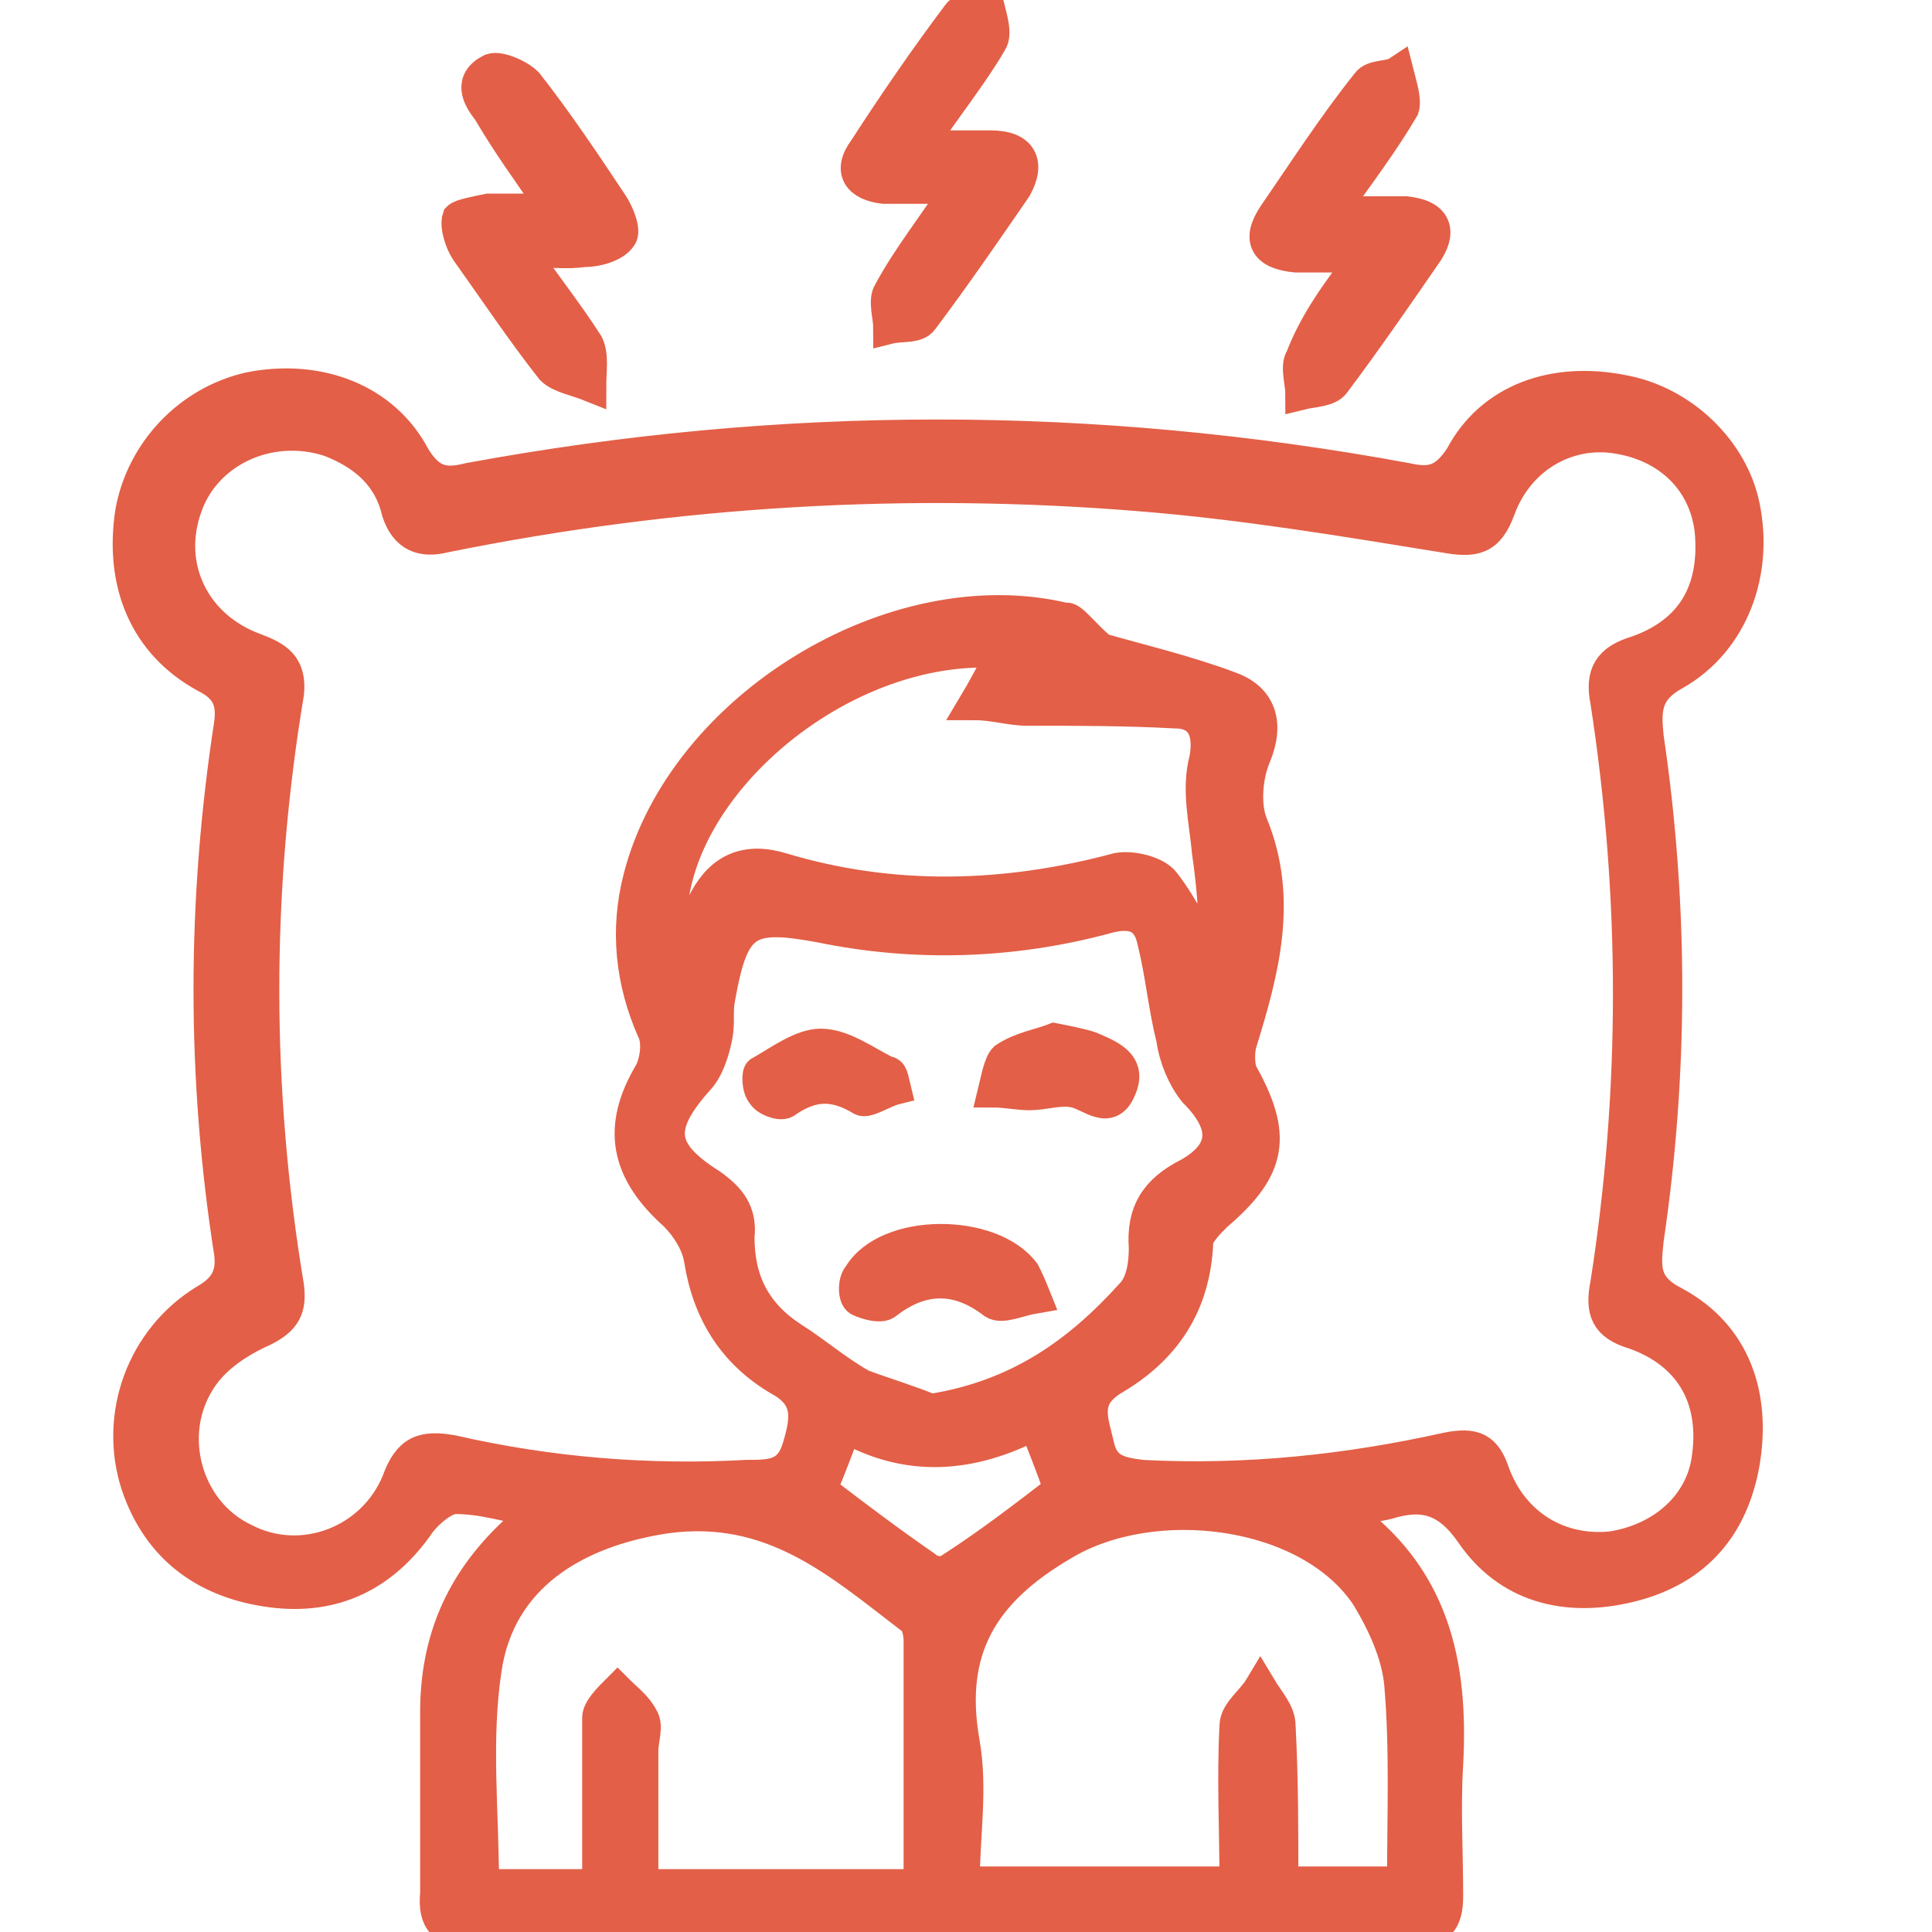
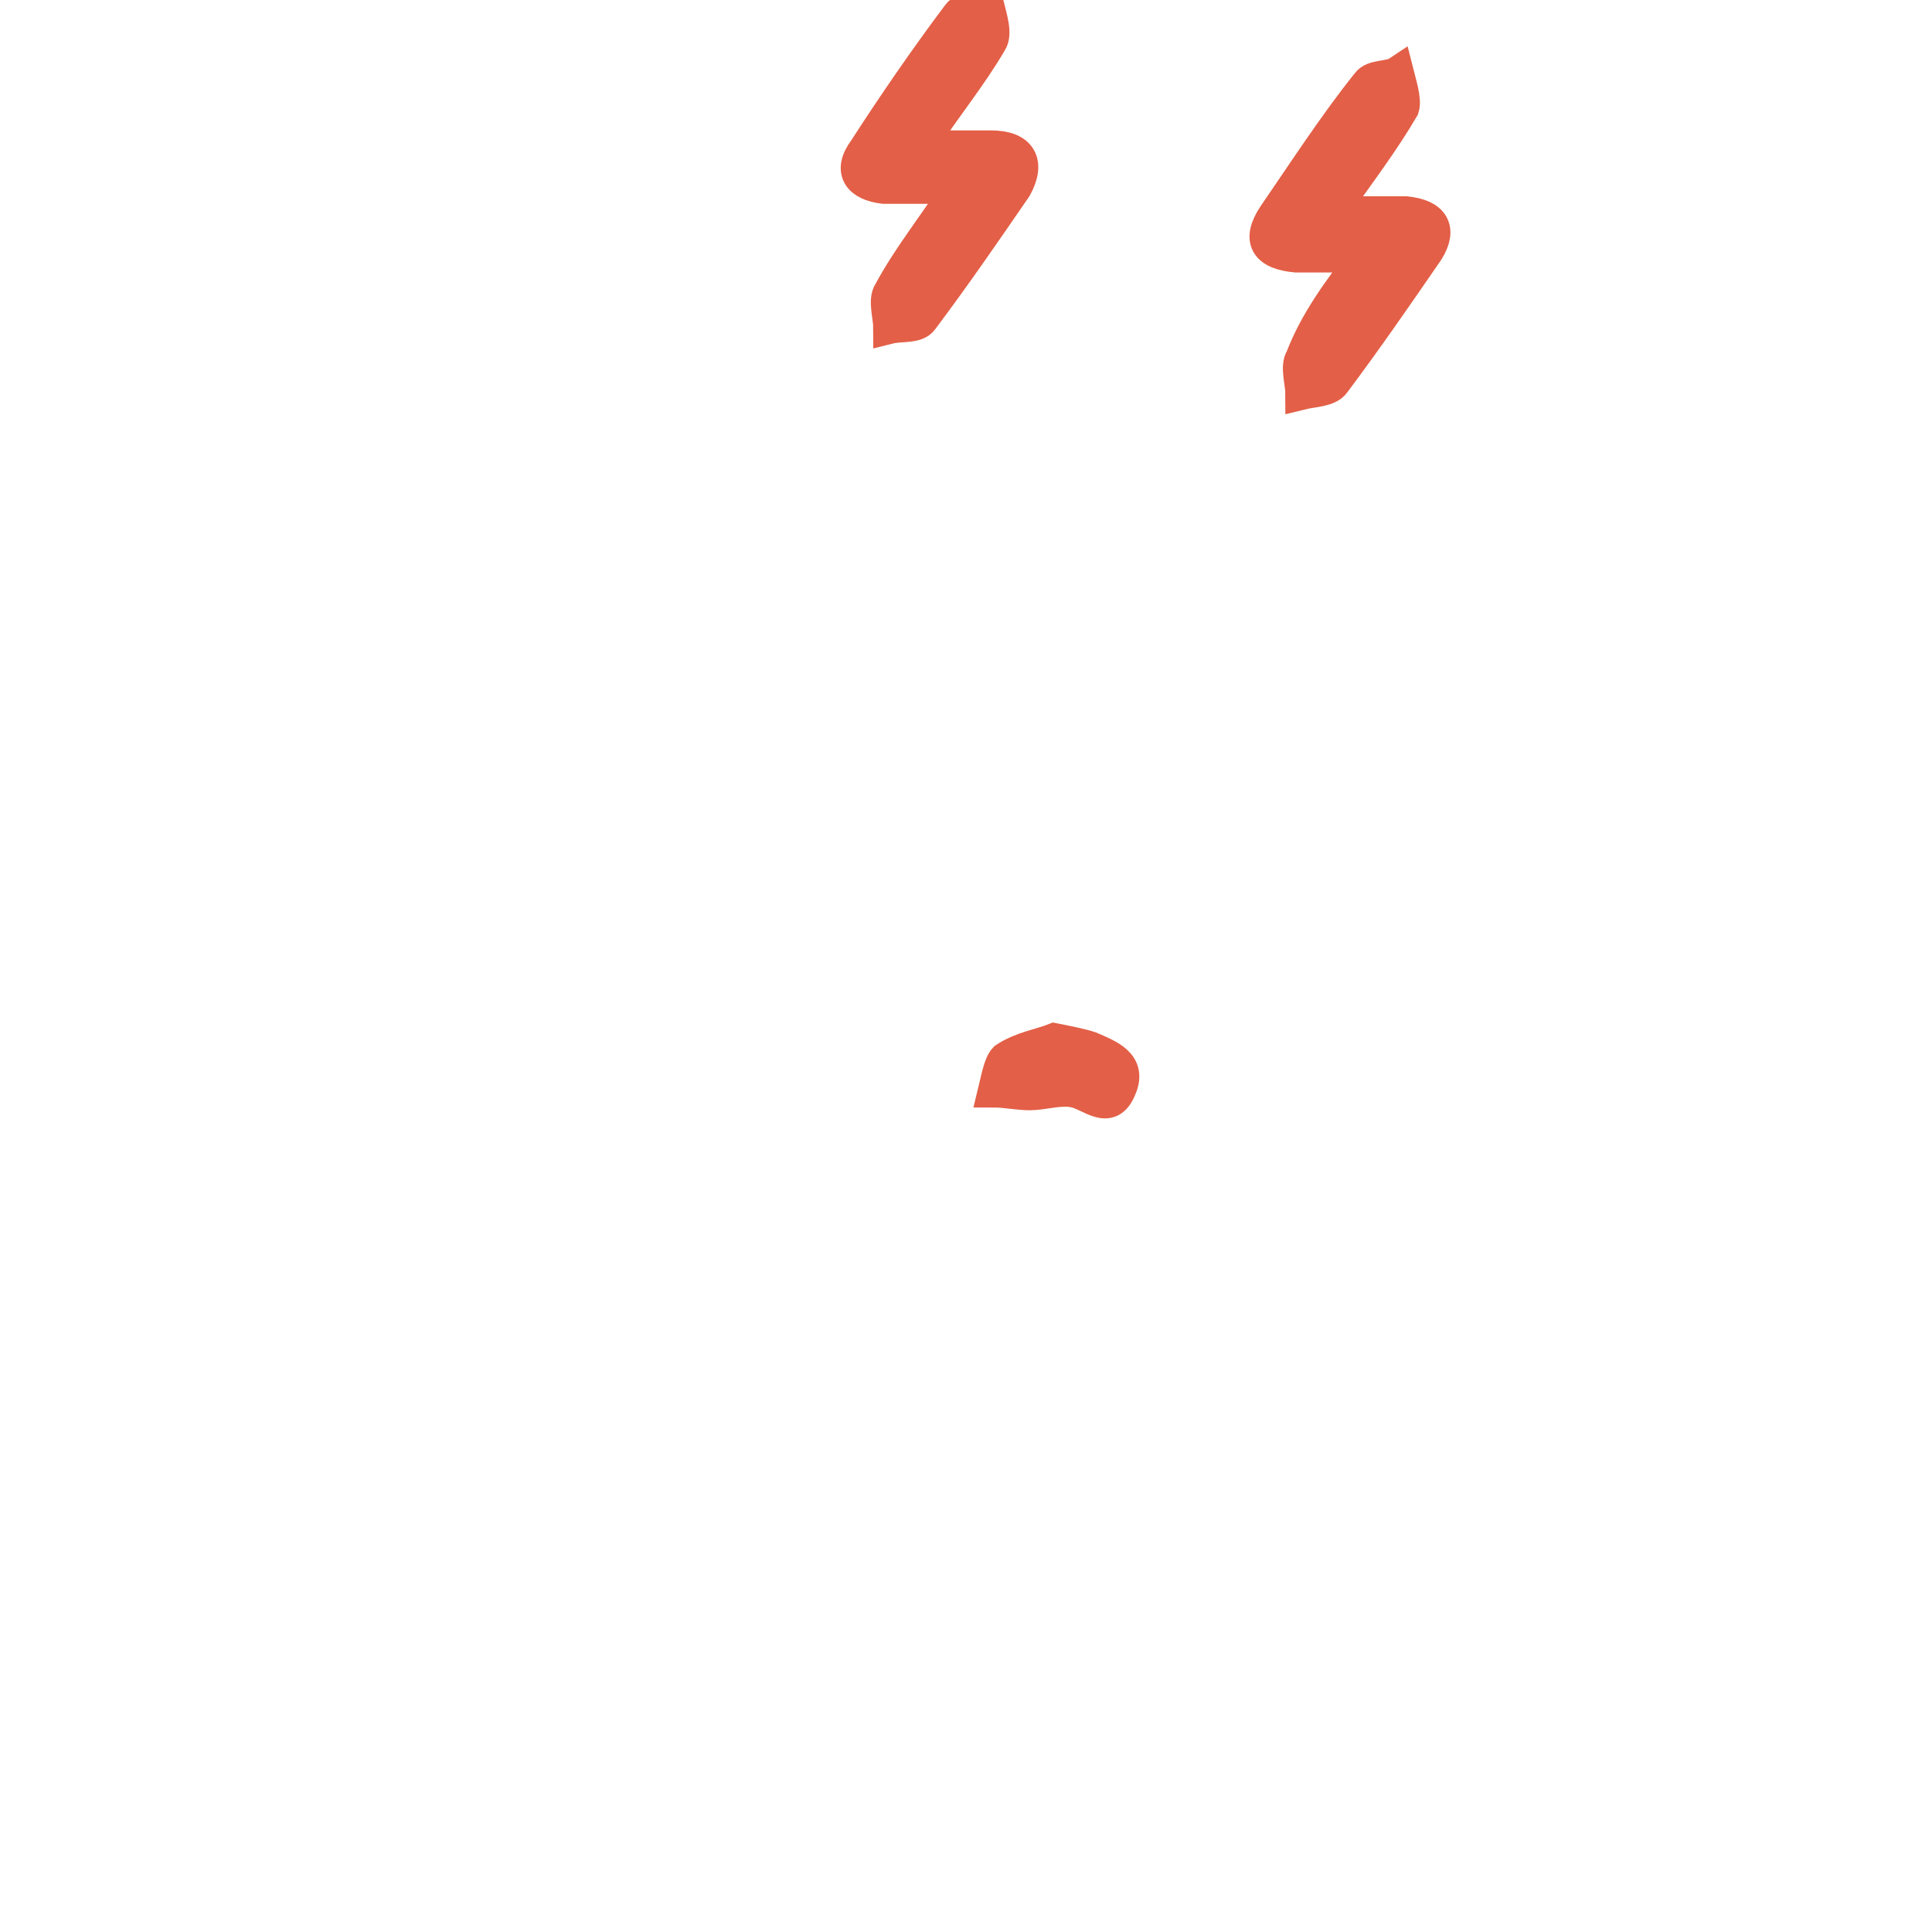
<svg xmlns="http://www.w3.org/2000/svg" width="30" height="30" viewBox="0 0 30 30" fill="none">
  <g clip-path="url(#clip0_437_660)">
-     <path d="M20.849 23.474C22.257 24.454 22.556 25.819 22.47 27.398C22.428 28.08 22.47 28.762 22.47 29.445C22.47 29.829 22.342 29.999 21.916 29.999C17.053 29.999 12.191 29.999 7.328 29.999C6.902 29.999 6.731 29.829 6.774 29.402C6.774 28.464 6.774 27.526 6.774 26.587C6.774 25.478 7.158 24.582 7.968 23.815C8.096 23.729 8.181 23.601 8.352 23.474C7.883 23.388 7.499 23.26 7.072 23.26C6.902 23.26 6.646 23.474 6.518 23.644C5.963 24.454 5.196 24.838 4.215 24.71C3.234 24.582 2.466 24.071 2.125 23.047C1.783 21.981 2.21 20.786 3.191 20.189C3.49 20.019 3.618 19.805 3.575 19.464C3.148 16.734 3.148 14.005 3.575 11.232C3.618 10.891 3.532 10.678 3.191 10.507C2.253 9.995 1.869 9.057 2.039 7.948C2.21 7.009 2.935 6.242 3.873 6.028C4.94 5.815 5.963 6.199 6.433 7.095C6.689 7.521 6.944 7.521 7.286 7.436C12.148 6.54 16.968 6.54 21.831 7.436C22.214 7.521 22.428 7.479 22.683 7.095C23.153 6.199 24.134 5.858 25.2 6.071C26.138 6.242 26.906 7.009 27.077 7.862C27.29 8.886 26.906 9.952 26.011 10.464C25.541 10.72 25.541 11.019 25.584 11.445C25.968 14.047 25.968 16.649 25.584 19.251C25.541 19.677 25.499 19.976 26.011 20.232C26.949 20.744 27.247 21.682 27.077 22.706C26.906 23.687 26.352 24.369 25.328 24.625C24.304 24.881 23.409 24.625 22.854 23.815C22.47 23.26 22.086 23.175 21.532 23.346C21.361 23.388 21.148 23.388 20.849 23.474ZM17.096 10.08C17.693 10.251 18.418 10.422 19.101 10.678C19.57 10.848 19.698 11.232 19.485 11.744C19.357 12.042 19.314 12.512 19.442 12.81C19.911 13.962 19.613 15.071 19.271 16.18C19.229 16.308 19.229 16.521 19.271 16.649C19.826 17.63 19.741 18.142 18.887 18.867C18.759 18.995 18.589 19.166 18.589 19.294C18.546 20.274 18.077 20.957 17.267 21.426C16.797 21.725 16.968 22.066 17.053 22.45C17.139 22.834 17.395 22.876 17.736 22.919C19.357 23.004 20.935 22.834 22.47 22.492C22.897 22.407 23.067 22.492 23.195 22.876C23.494 23.687 24.219 24.113 25.029 24.028C25.84 23.9 26.437 23.346 26.522 22.62C26.65 21.682 26.224 21 25.371 20.701C24.944 20.573 24.859 20.36 24.944 19.933C25.413 16.948 25.413 13.919 24.944 10.891C24.859 10.464 24.987 10.251 25.413 10.123C26.266 9.824 26.65 9.185 26.565 8.246C26.48 7.479 25.925 6.924 25.115 6.796C24.347 6.668 23.579 7.095 23.281 7.905C23.11 8.374 22.897 8.417 22.428 8.332C20.849 8.076 19.314 7.82 17.736 7.692C14.11 7.393 10.485 7.606 6.902 8.332C6.561 8.417 6.305 8.332 6.177 7.948C6.049 7.393 5.665 7.052 5.11 6.839C4.172 6.54 3.191 7.009 2.892 7.862C2.551 8.801 3.02 9.739 3.959 10.08C4.3 10.208 4.513 10.336 4.471 10.763C3.959 13.834 3.959 16.905 4.471 19.976C4.513 20.317 4.428 20.488 4.087 20.658C3.703 20.829 3.319 21.085 3.106 21.426C2.551 22.279 2.892 23.474 3.788 23.9C4.684 24.369 5.793 23.943 6.177 23.004C6.347 22.535 6.561 22.45 7.03 22.535C8.523 22.876 10.058 23.004 11.594 22.919C11.978 22.919 12.276 22.919 12.404 22.45C12.532 22.023 12.575 21.682 12.105 21.426C11.38 21 10.996 20.36 10.869 19.549C10.826 19.294 10.655 19.038 10.485 18.867C9.717 18.184 9.589 17.502 10.101 16.649C10.186 16.478 10.229 16.18 10.143 16.009C9.802 15.241 9.717 14.431 9.93 13.621C10.613 10.976 13.897 8.971 16.541 9.611C16.627 9.569 16.797 9.824 17.096 10.08ZM14.451 21.895C15.816 21.682 16.755 21 17.565 20.104C17.736 19.933 17.778 19.635 17.778 19.379C17.736 18.824 17.949 18.483 18.461 18.227C19.058 17.886 19.058 17.459 18.546 16.948C18.376 16.734 18.248 16.436 18.205 16.137C18.077 15.625 18.034 15.114 17.906 14.602C17.821 14.218 17.565 14.132 17.139 14.26C15.688 14.644 14.195 14.687 12.745 14.388C11.594 14.175 11.38 14.303 11.167 15.497C11.124 15.711 11.167 15.881 11.124 16.095C11.082 16.308 10.996 16.606 10.826 16.777C10.186 17.502 10.229 17.886 11.039 18.398C11.338 18.611 11.508 18.824 11.466 19.208C11.466 19.891 11.722 20.402 12.319 20.786C12.66 21 13.001 21.298 13.385 21.511C13.726 21.639 14.153 21.767 14.451 21.895ZM14.281 29.274C14.281 27.952 14.281 26.715 14.281 25.478C14.281 25.35 14.238 25.137 14.11 25.094C13.001 24.241 11.978 23.346 10.357 23.559C8.907 23.772 7.755 24.497 7.542 25.905C7.371 27.014 7.499 28.123 7.499 29.274C8.096 29.274 8.651 29.274 9.29 29.274C9.29 29.061 9.29 28.89 9.29 28.72C9.29 28.037 9.29 27.355 9.29 26.672C9.29 26.544 9.461 26.374 9.589 26.246C9.717 26.374 9.888 26.502 9.973 26.672C10.058 26.8 9.973 27.014 9.973 27.184C9.973 27.867 9.973 28.549 9.973 29.274C11.508 29.274 12.831 29.274 14.281 29.274ZM19.911 29.232C20.593 29.232 21.148 29.232 21.788 29.232C21.788 28.165 21.831 27.184 21.745 26.161C21.703 25.692 21.489 25.222 21.233 24.796C20.338 23.431 17.906 23.132 16.499 23.985C15.262 24.71 14.707 25.606 14.963 27.056C15.091 27.782 14.963 28.507 14.963 29.232C16.413 29.232 17.778 29.232 19.186 29.232C19.186 28.421 19.143 27.611 19.186 26.8C19.186 26.587 19.442 26.417 19.57 26.203C19.698 26.417 19.868 26.587 19.868 26.8C19.911 27.611 19.911 28.421 19.911 29.232ZM10.485 14.9C10.655 14.516 10.826 14.218 10.954 13.962C11.21 13.493 11.594 13.322 12.148 13.493C13.854 14.005 15.603 13.962 17.352 13.493C17.565 13.45 17.949 13.535 18.077 13.706C18.376 14.09 18.589 14.559 18.845 14.986C18.887 14.388 18.845 13.834 18.759 13.237C18.717 12.768 18.589 12.256 18.717 11.787C18.802 11.317 18.631 11.061 18.248 11.061C17.48 11.019 16.712 11.019 15.944 11.019C15.688 11.019 15.432 10.933 15.134 10.933C15.262 10.72 15.39 10.464 15.518 10.251C15.518 10.208 15.518 10.166 15.518 10.123C12.831 9.952 9.93 12.64 10.485 14.9ZM13.129 22.151C13.001 22.492 12.873 22.834 12.745 23.132C13.3 23.559 13.812 23.943 14.366 24.327C14.451 24.412 14.665 24.454 14.75 24.369C15.347 23.985 15.902 23.559 16.456 23.132C16.328 22.748 16.2 22.45 16.072 22.109C15.091 22.62 14.11 22.706 13.129 22.151Z" fill="#E35F47" stroke="#E35F47" stroke-width="0.5" />
    <path d="M14.877 2.915C14.407 2.915 14.066 2.915 13.725 2.915C13.341 2.872 13.171 2.659 13.426 2.318C13.896 1.592 14.365 0.91 14.877 0.228C14.962 0.1 15.218 0.142 15.346 0.1C15.388 0.27 15.474 0.526 15.388 0.654C15.09 1.166 14.706 1.635 14.279 2.275C14.706 2.275 15.047 2.275 15.388 2.275C15.858 2.275 15.986 2.531 15.772 2.915C15.303 3.597 14.834 4.28 14.322 4.962C14.237 5.09 13.981 5.047 13.81 5.09C13.81 4.919 13.725 4.663 13.81 4.536C14.109 3.981 14.493 3.512 14.877 2.915Z" fill="#E35F47" stroke="#E35F47" stroke-width="0.5" />
-     <path d="M8.61 3.256C8.226 2.701 7.885 2.232 7.586 1.72C7.415 1.507 7.287 1.251 7.629 1.081C7.757 1.038 8.055 1.166 8.183 1.294C8.652 1.891 9.079 2.531 9.505 3.171C9.591 3.299 9.719 3.597 9.633 3.682C9.548 3.81 9.292 3.896 9.079 3.896C8.78 3.938 8.524 3.896 8.098 3.896C8.482 4.45 8.823 4.877 9.122 5.346C9.207 5.517 9.164 5.772 9.164 5.986C8.951 5.9 8.695 5.858 8.567 5.73C8.098 5.133 7.671 4.493 7.245 3.896C7.159 3.768 7.074 3.512 7.117 3.384C7.159 3.341 7.373 3.299 7.586 3.256C7.885 3.256 8.183 3.256 8.61 3.256Z" fill="#E35F47" stroke="#E35F47" stroke-width="0.5" />
    <path d="M21.189 3.981C20.763 3.981 20.422 3.981 20.123 3.981C19.654 3.938 19.526 3.725 19.782 3.341C20.251 2.659 20.72 1.933 21.232 1.294C21.317 1.166 21.573 1.208 21.701 1.123C21.744 1.294 21.829 1.55 21.787 1.678C21.488 2.189 21.104 2.701 20.678 3.298C21.147 3.298 21.488 3.298 21.829 3.298C22.256 3.341 22.384 3.554 22.171 3.896C21.701 4.578 21.232 5.26 20.72 5.943C20.635 6.071 20.379 6.071 20.209 6.113C20.209 5.943 20.123 5.687 20.209 5.559C20.422 5.004 20.763 4.535 21.189 3.981Z" fill="#E35F47" stroke="#E35F47" stroke-width="0.5" />
-     <path d="M16.071 20.146C15.815 20.189 15.559 20.317 15.431 20.232C14.877 19.805 14.322 19.805 13.768 20.232C13.682 20.317 13.427 20.232 13.341 20.189C13.256 20.146 13.256 19.89 13.341 19.805C13.768 19.08 15.389 19.08 15.9 19.762C15.943 19.848 15.986 19.933 16.071 20.146Z" fill="#E35F47" stroke="#E35F47" stroke-width="0.5" />
    <path d="M16.372 16.137C16.585 16.179 16.799 16.222 16.927 16.265C17.225 16.393 17.566 16.521 17.396 16.904C17.225 17.331 16.927 16.99 16.671 16.947C16.457 16.904 16.201 16.99 15.988 16.99C15.818 16.99 15.604 16.947 15.434 16.947C15.476 16.776 15.519 16.521 15.604 16.435C15.86 16.265 16.159 16.222 16.372 16.137Z" fill="#E35F47" stroke="#E35F47" stroke-width="0.5" />
-     <path d="M13.895 16.905C13.725 16.948 13.469 17.118 13.383 17.076C12.957 16.82 12.616 16.82 12.189 17.118C12.104 17.161 11.891 17.076 11.848 16.99C11.763 16.905 11.763 16.649 11.805 16.649C12.104 16.479 12.445 16.223 12.744 16.223C13.085 16.223 13.426 16.479 13.767 16.649C13.853 16.649 13.853 16.735 13.895 16.905Z" fill="#E35F47" stroke="#E35F47" stroke-width="0.5" />
  </g>
  <defs>
    <clipPath id="clip0_437_660">
      <rect width="30" height="30" fill="white" />
    </clipPath>
  </defs>
</svg>